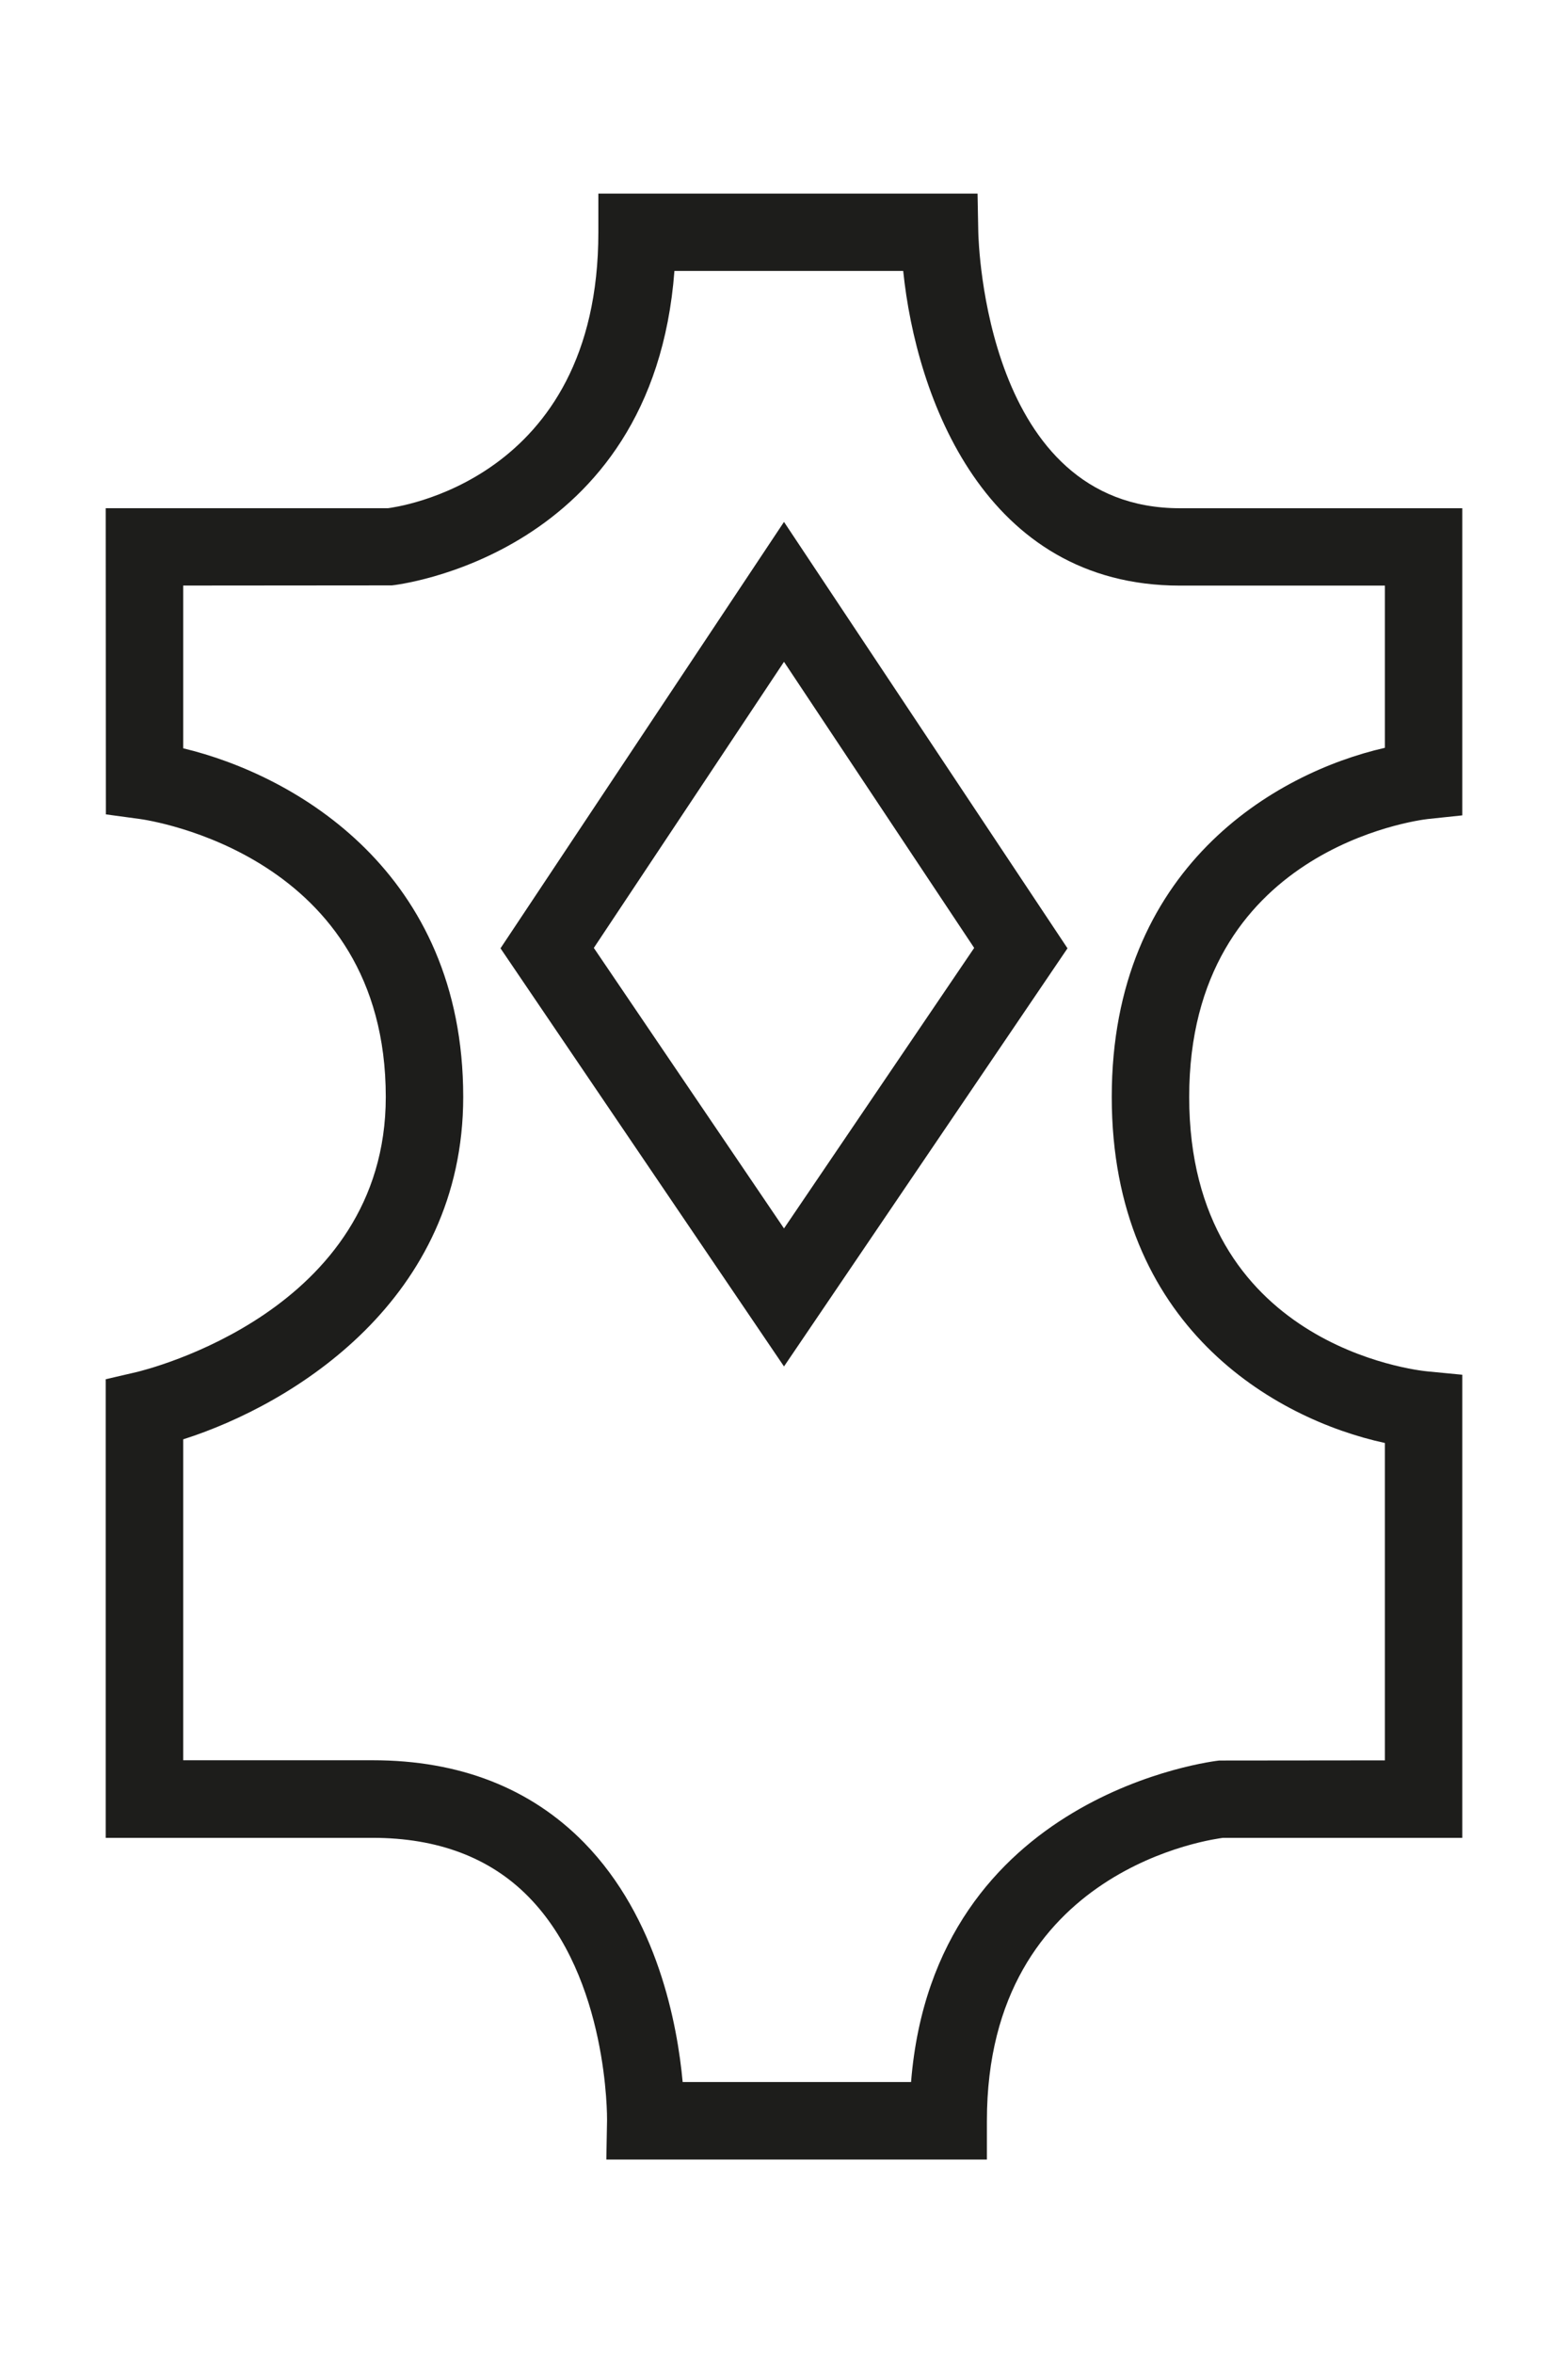
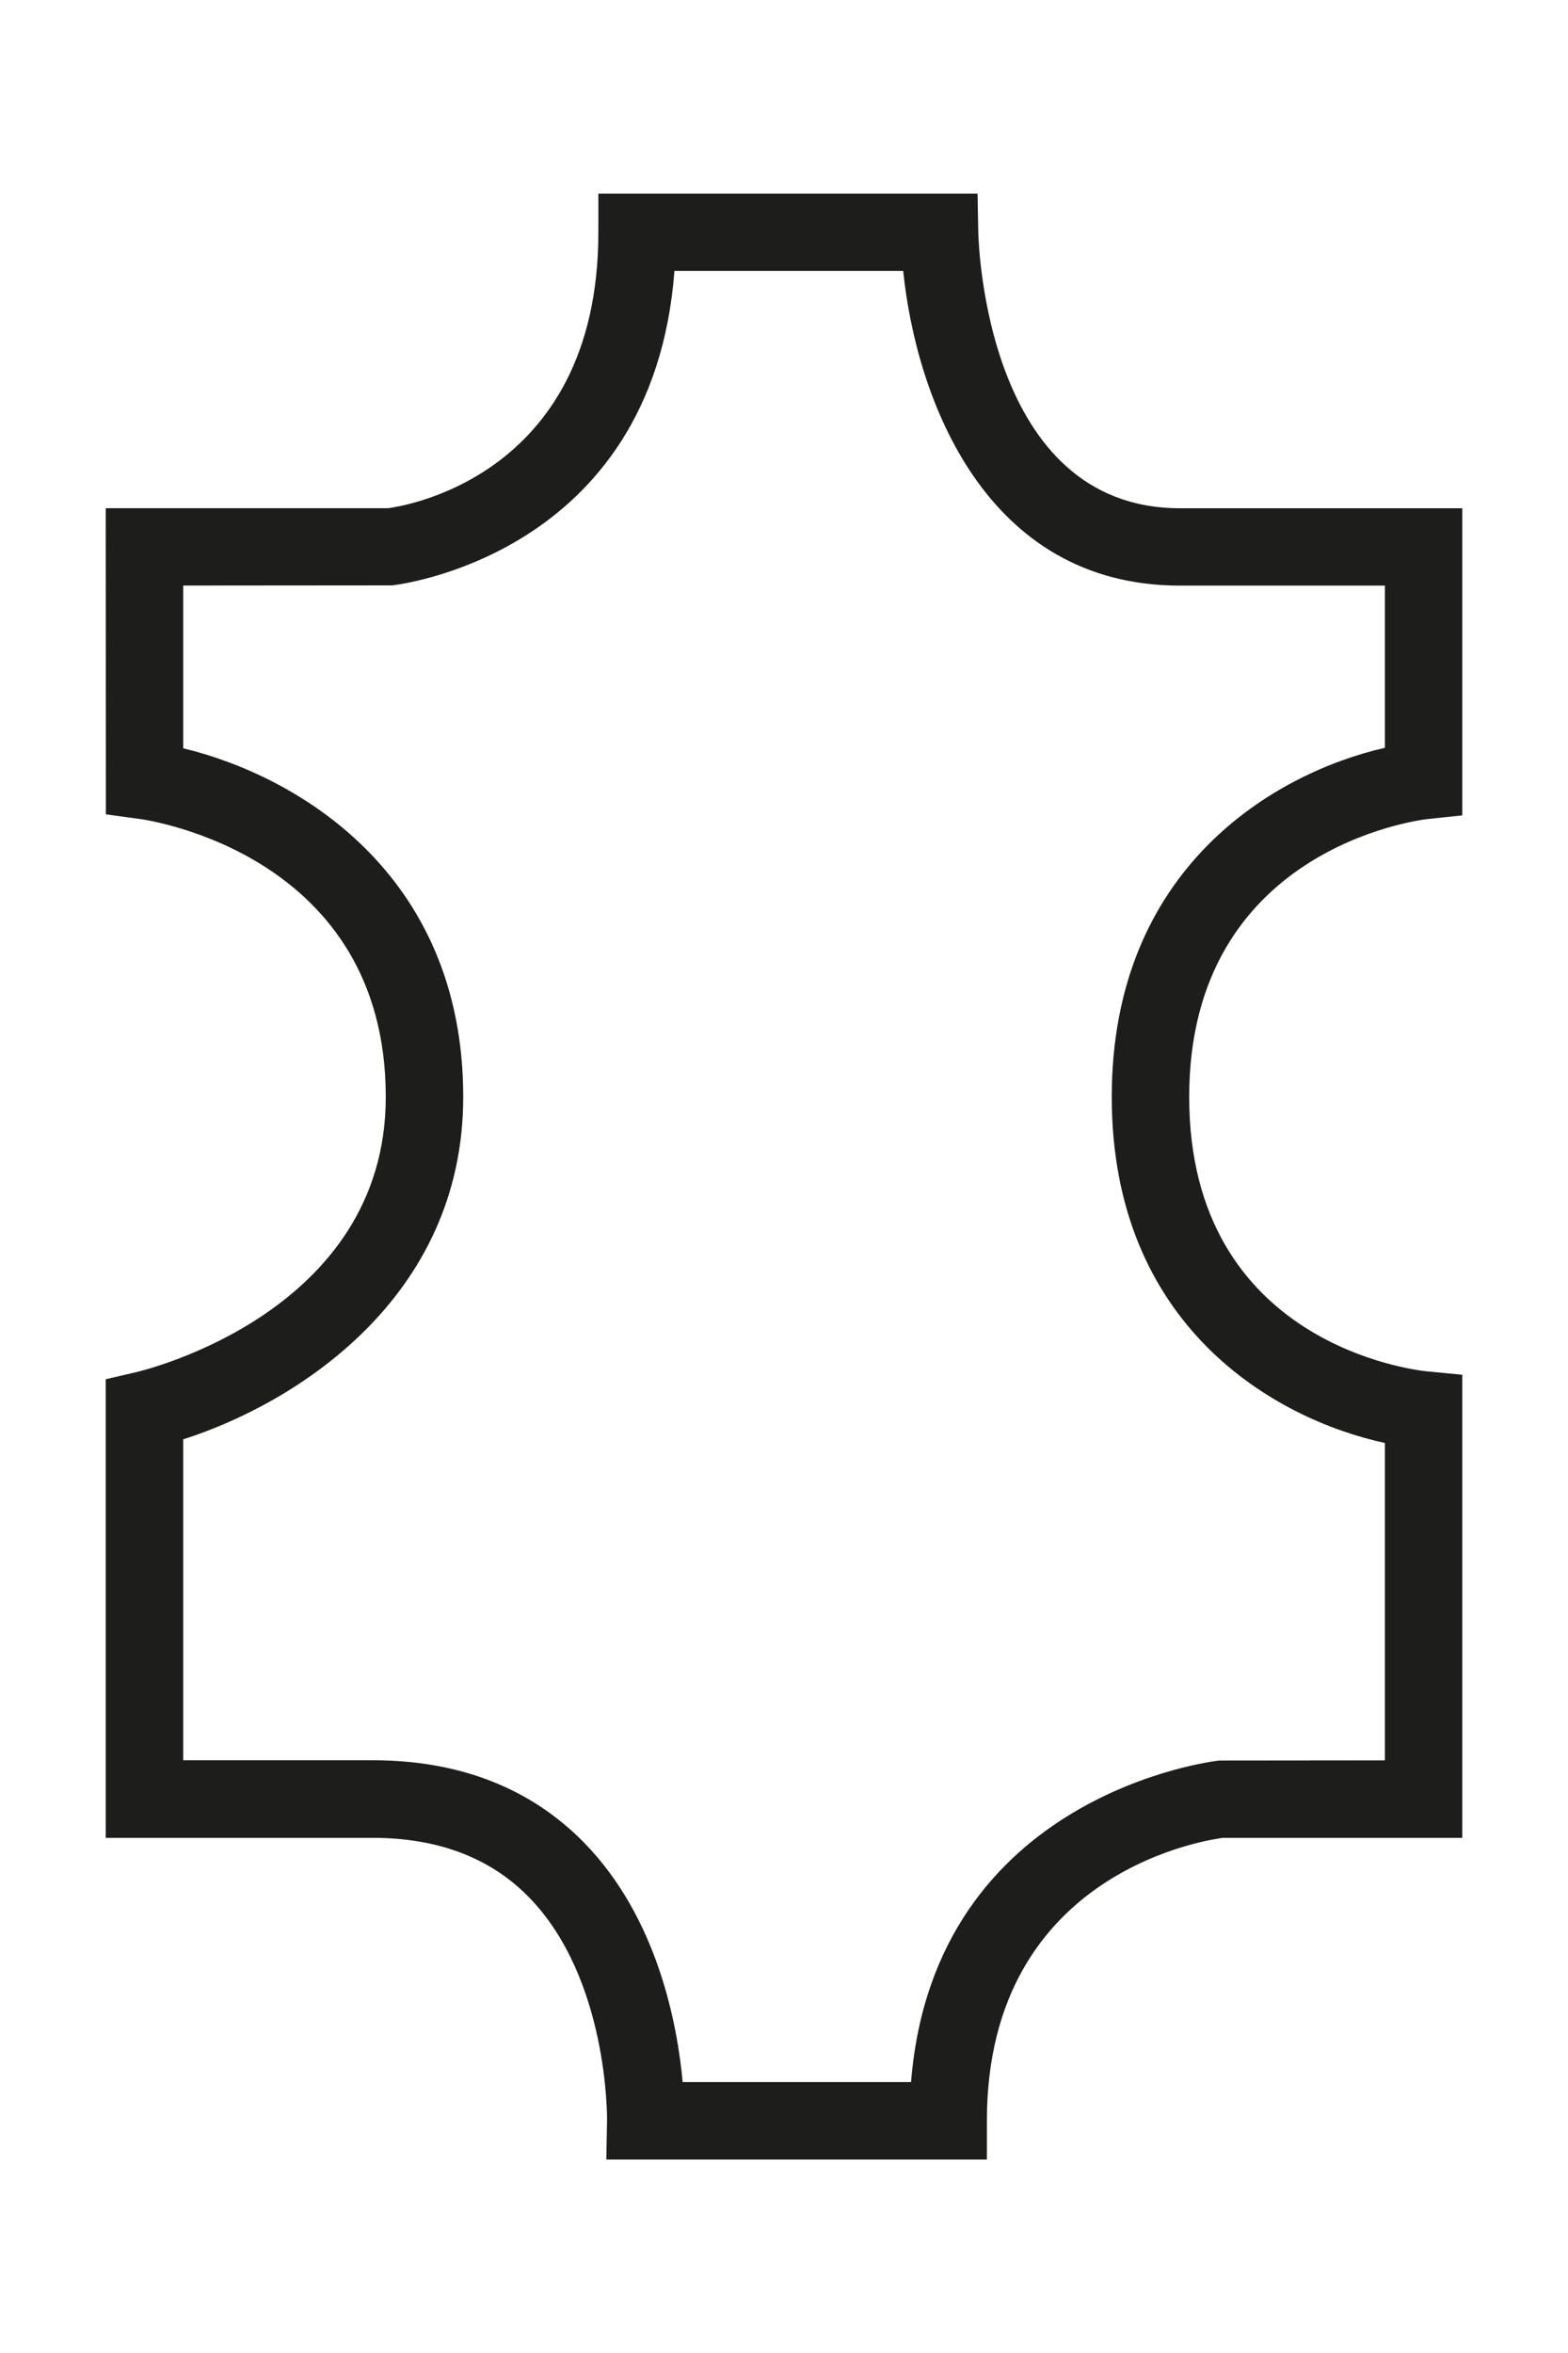
<svg xmlns="http://www.w3.org/2000/svg" version="1.1" id="Ebene_1" x="0px" y="0px" viewBox="0 0 28.346 42.52" enable-background="new 0 0 28.346 42.52" xml:space="preserve">
  <g>
    <g>
-       <path fill="#1D1D1B" d="M17.842,39.023h-6.881l0.013-0.714c0-0.025,0.028-2.562-1.42-4.034C8.86,33.568,7.912,33.21,6.736,33.21    H1.911v-8.287l0.543-0.126c0.185-0.043,4.52-1.097,4.52-4.975c0-4.371-4.272-5-4.454-5.024l-0.606-0.082L1.911,9.183h5.106    c0.087-0.013,3.8-0.459,3.8-4.985v-0.7h6.855l0.013,0.688c0.004,0.204,0.138,4.998,3.644,4.998h5.106v5.55L25.81,14.8    c-0.174,0.02-4.312,0.544-4.312,5.022c0,4.499,4.128,4.942,4.303,4.959l0.634,0.061v8.368h-4.325    c-0.105,0.015-4.269,0.516-4.269,5.112V39.023z M12.341,37.622h4.129c0.42-5.228,5.518-5.804,5.571-5.809l2.995-0.003v-5.735    c-1.995-0.432-4.938-2.113-4.938-6.253s2.946-5.855,4.938-6.309v-2.931h-3.706c-3.529,0-4.769-3.403-5.002-5.686h-4.136    c-0.389,5.164-5.058,5.678-5.107,5.682l-3.773,0.003v2.941c2.031,0.487,5.062,2.24,5.062,6.299c0,3.651-3.055,5.549-5.062,6.188    v5.799h3.425c1.569,0,2.855,0.502,3.823,1.49C11.891,34.66,12.246,36.589,12.341,37.622z" />
+       <path fill="#1D1D1B" d="M17.842,39.023h-6.881l0.013-0.714c0-0.025,0.028-2.562-1.42-4.034C8.86,33.568,7.912,33.21,6.736,33.21    H1.911v-8.287l0.543-0.126c0.185-0.043,4.52-1.097,4.52-4.975c0-4.371-4.272-5-4.454-5.024l-0.606-0.082L1.911,9.183h5.106    c0.087-0.013,3.8-0.459,3.8-4.985v-0.7h6.855l0.013,0.688c0.004,0.204,0.138,4.998,3.644,4.998h5.106v5.55L25.81,14.8    c-0.174,0.02-4.312,0.544-4.312,5.022c0,4.499,4.128,4.942,4.303,4.959l0.634,0.061v8.368h-4.325    c-0.105,0.015-4.269,0.516-4.269,5.112V39.023z M12.341,37.622h4.129c0.42-5.228,5.518-5.804,5.571-5.809l2.995-0.003v-5.735    c-1.995-0.432-4.938-2.113-4.938-6.253s2.946-5.855,4.938-6.309v-2.931h-3.706c-3.529,0-4.769-3.403-5.002-5.686h-4.136    c-0.389,5.164-5.058,5.678-5.107,5.682l-3.773,0.003v2.941c2.031,0.487,5.062,2.24,5.062,6.299c0,3.651-3.055,5.549-5.062,6.188    v5.799h3.425c1.569,0,2.855,0.502,3.823,1.49C11.891,34.66,12.246,36.589,12.341,37.622" />
    </g>
    <g>
-       <path fill="#1D1D1B" d="M14.173,24.692l-5.125-7.556l5.125-7.705l5.125,7.705L14.173,24.692z M10.735,17.129l3.438,5.069    l3.438-5.069l-3.438-5.17L10.735,17.129z" />
-     </g>
+       </g>
  </g>
</svg>